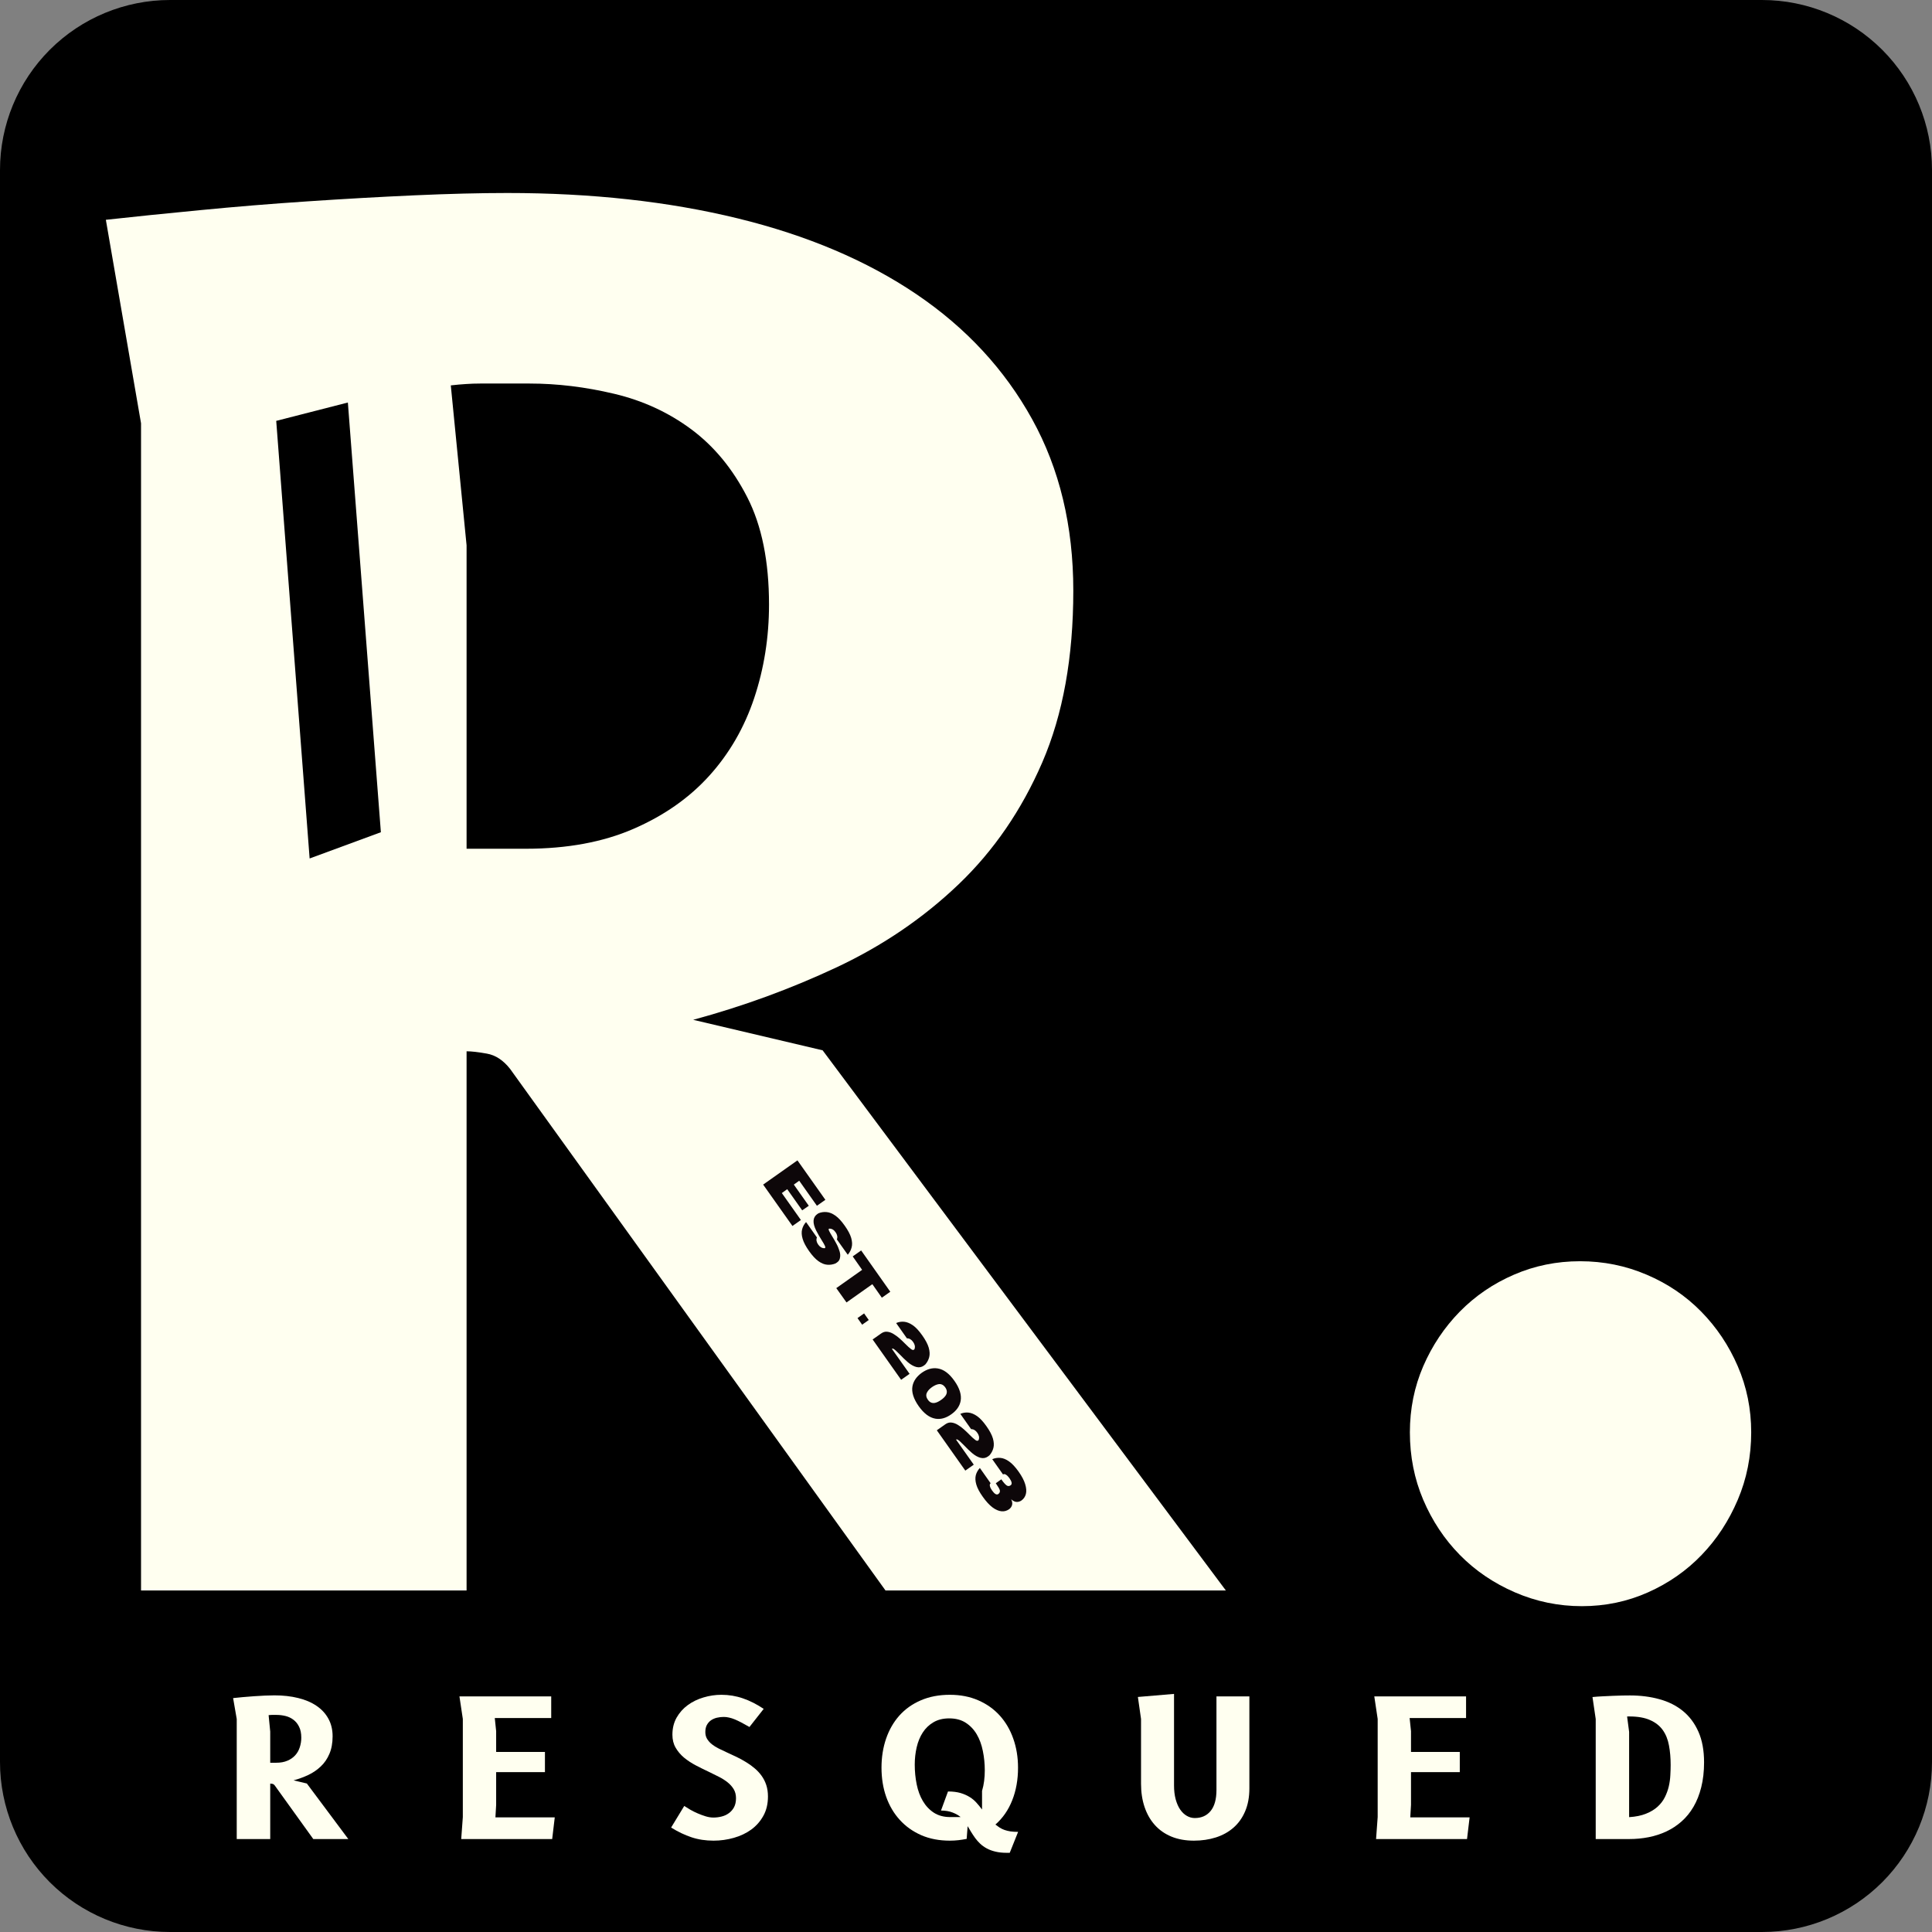
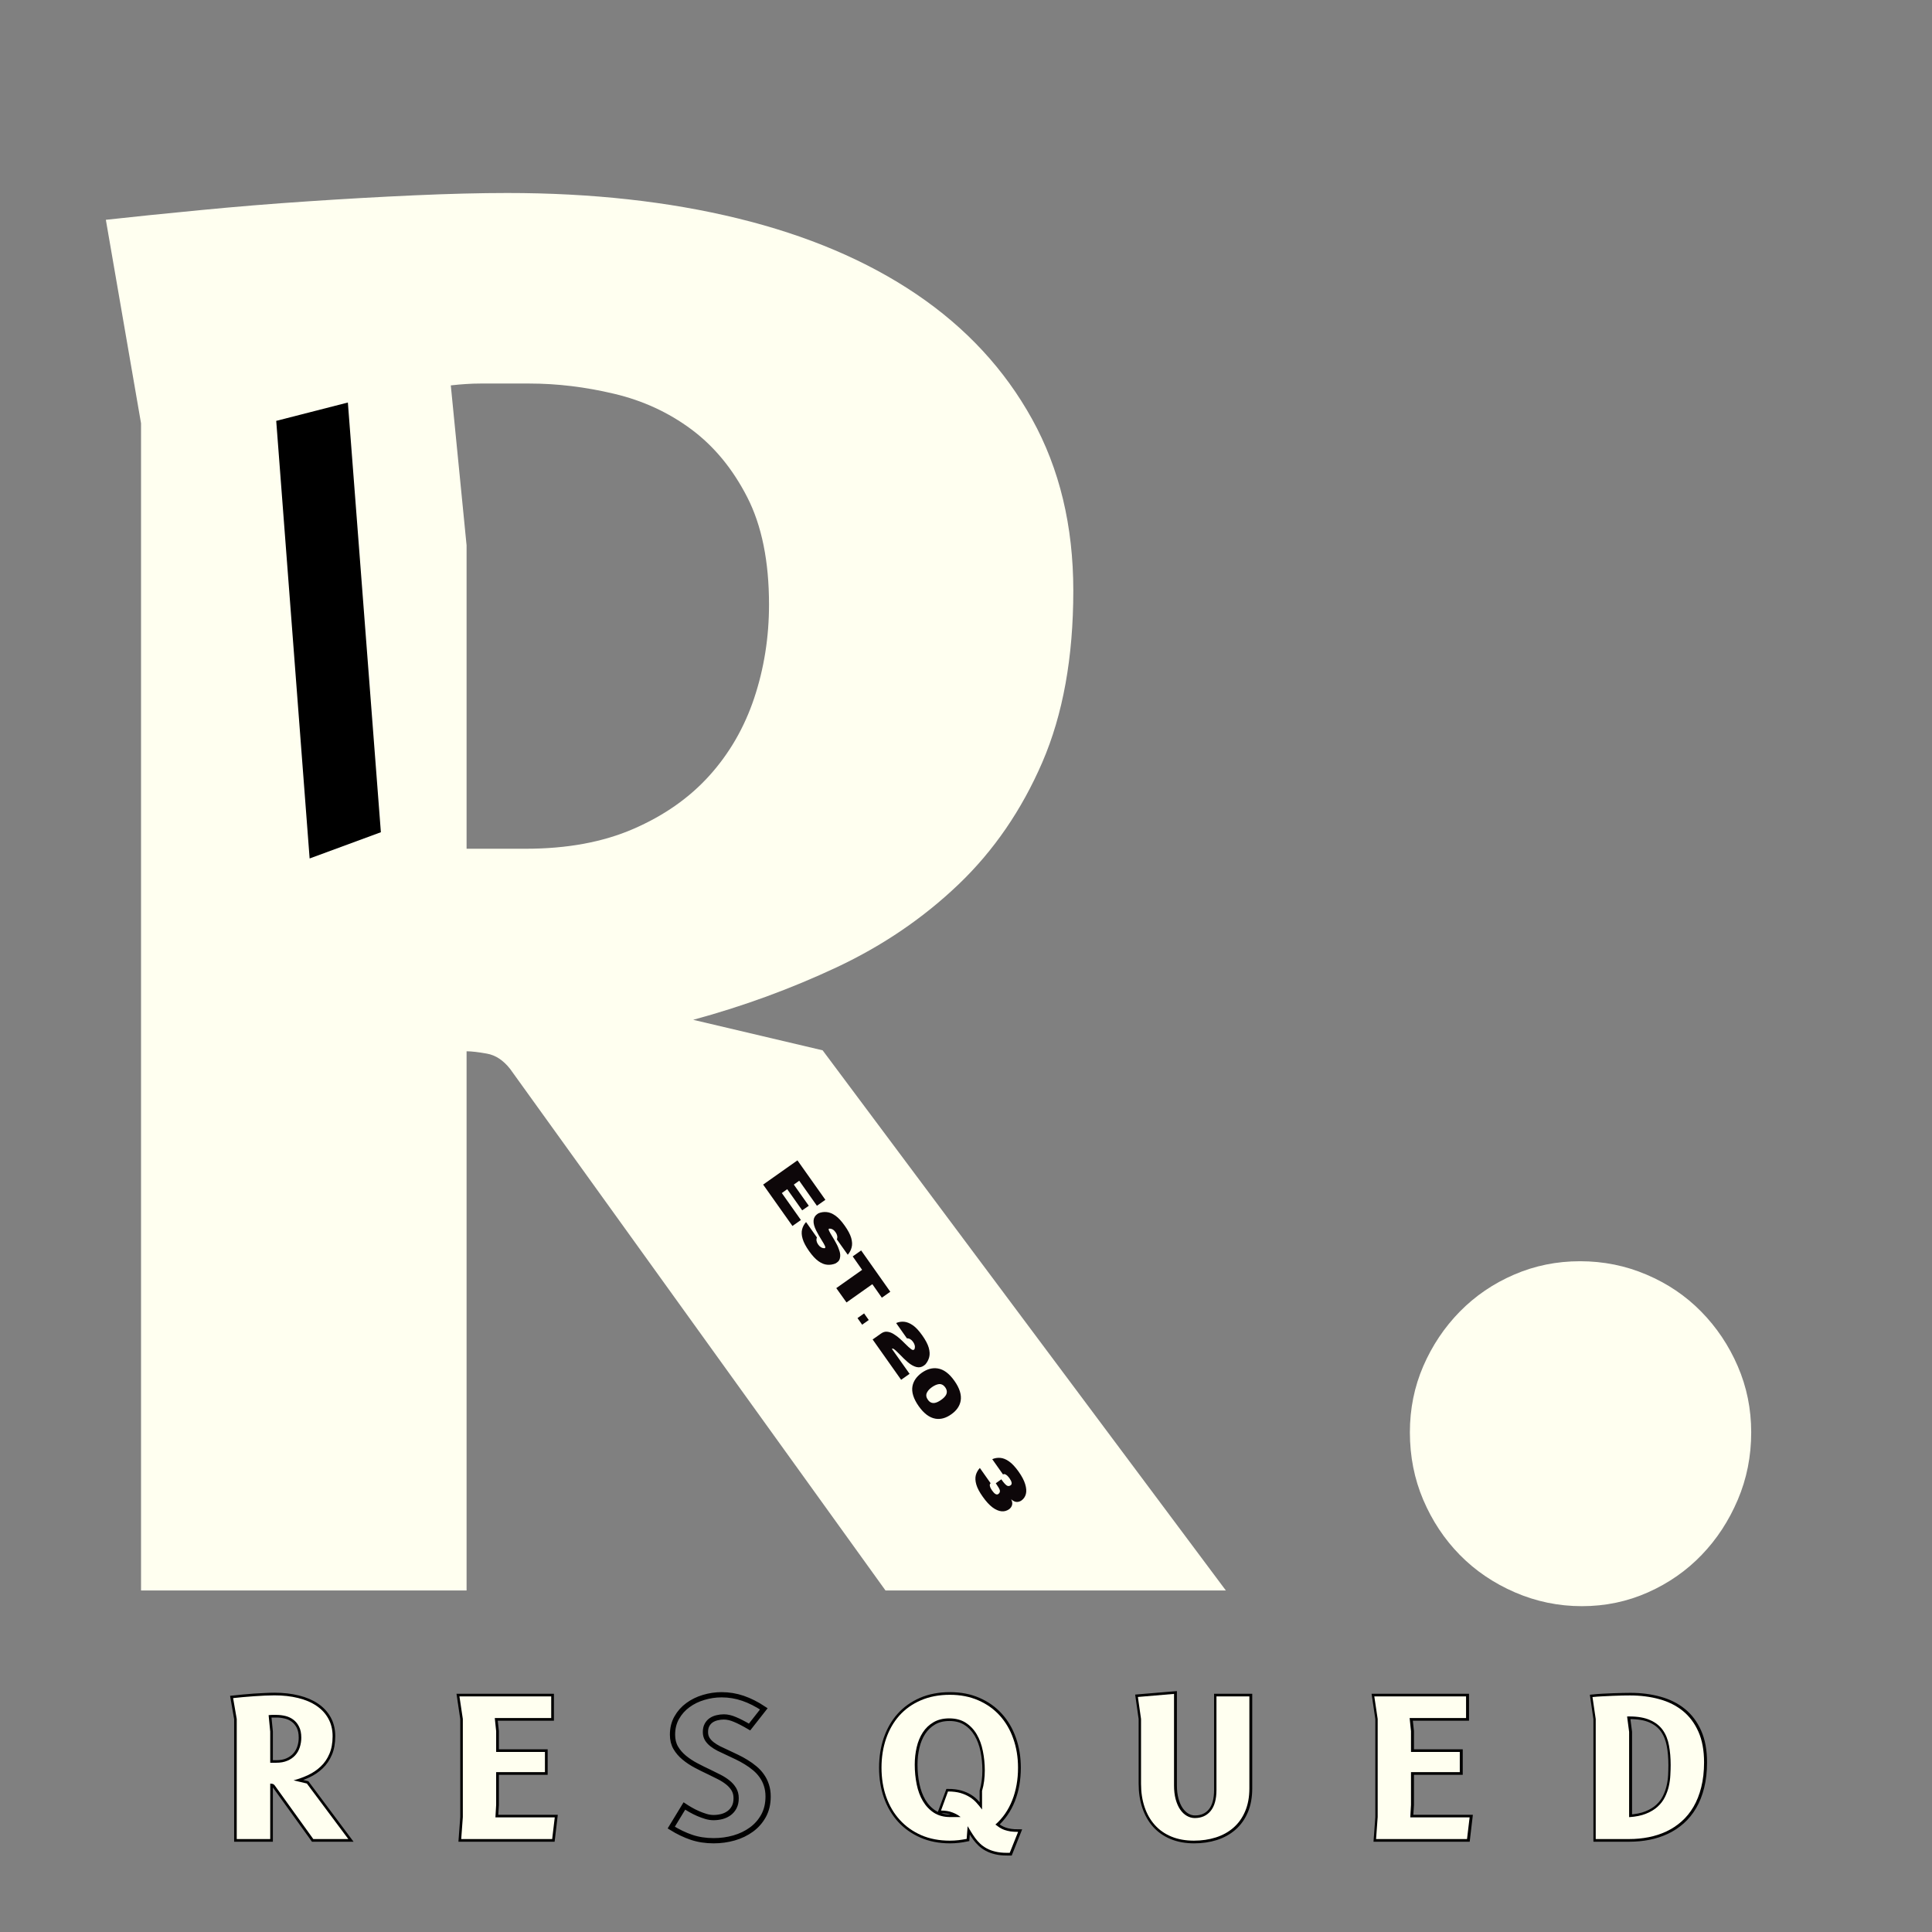
<svg xmlns="http://www.w3.org/2000/svg" version="1.0" preserveAspectRatio="xMidYMid meet" height="500" viewBox="0 0 375 375" zoomAndPan="magnify" width="500">
  <rect x="0" y="0" width="375" height="375" fill="#808080" stroke="none" />
  <defs>
    <g />
    <clipPath id="e94a5273c3">
      <path clip-rule="nonzero" d="M 33 0 L 342 0 C 350.754 0 359.145 3.477 365.336 9.664 C 371.523 15.855 375 24.246 375 33 L 375 342 C 375 350.754 371.523 359.145 365.336 365.336 C 359.145 371.523 350.754 375 342 375 L 33 375 C 24.246 375 15.855 371.523 9.664 365.336 C 3.477 359.145 0 350.754 0 342 L 0 33 C 0 24.246 3.477 15.855 9.664 9.664 C 15.855 3.477 24.246 0 33 0 Z M 33 0" />
    </clipPath>
  </defs>
  <g clip-path="url(#e94a5273c3)">
-     <rect fill-opacity="1" height="450" y="-37.5" fill="#000000" width="450" x="-37.5" />
-   </g>
+     </g>
  <g fill-opacity="1" fill="#fffff0">
    <g transform="translate(5.469, 308.71)">
      <g>
        <path d="M 93.531 -101.25 C 92.207 -102.926 90.707 -103.91 89.031 -104.203 C 87.363 -104.504 86.051 -104.656 85.094 -104.656 L 85.094 0 L 21.906 0 L 21.906 -226.547 L 15.078 -266.047 C 20.461 -266.641 26.566 -267.266 33.391 -267.922 C 40.211 -268.586 47.156 -269.156 54.219 -269.625 C 61.281 -270.102 68.191 -270.492 74.953 -270.797 C 81.711 -271.098 87.723 -271.25 92.984 -271.25 C 109.379 -271.25 124.305 -269.602 137.766 -266.312 C 151.234 -263.02 162.785 -258.113 172.422 -251.594 C 182.055 -245.07 189.535 -236.992 194.859 -227.359 C 200.191 -217.723 202.859 -206.625 202.859 -194.062 C 202.859 -181.133 200.852 -170.031 196.844 -160.75 C 192.832 -151.477 187.414 -143.582 180.594 -137.062 C 173.77 -130.539 165.898 -125.18 156.984 -120.984 C 148.066 -116.797 138.766 -113.391 129.078 -110.766 L 154.203 -104.844 L 232.469 0 L 166.406 0 Z M 85.094 -202.859 L 85.094 -143.969 L 96.578 -143.969 C 104.598 -143.969 111.566 -145.254 117.484 -147.828 C 123.41 -150.398 128.316 -153.836 132.203 -158.141 C 136.098 -162.453 139.004 -167.477 140.922 -173.219 C 142.836 -178.969 143.797 -185.016 143.797 -191.359 C 143.797 -199.742 142.391 -206.688 139.578 -212.188 C 136.766 -217.688 133.145 -222.082 128.719 -225.375 C 124.289 -228.664 119.289 -230.969 113.719 -232.281 C 108.156 -233.602 102.68 -234.266 97.297 -234.266 L 87.781 -234.266 C 86.82 -234.266 85.895 -234.234 85 -234.172 C 84.102 -234.117 83.113 -234.031 82.031 -233.906 Z M 85.094 -202.859" />
      </g>
    </g>
  </g>
  <g fill-opacity="1" fill="#fffff0">
    <g transform="translate(261.813, 308.71)">
      <g>
        <path d="M 11.844 -30.703 C 11.844 -35.242 12.707 -39.52 14.438 -43.531 C 16.176 -47.539 18.539 -51.07 21.531 -54.125 C 24.531 -57.176 28.035 -59.566 32.047 -61.297 C 36.055 -63.035 40.332 -63.906 44.875 -63.906 C 49.426 -63.906 53.734 -63.035 57.797 -61.297 C 61.867 -59.566 65.398 -57.176 68.391 -54.125 C 71.391 -51.07 73.754 -47.539 75.484 -43.531 C 77.223 -39.52 78.094 -35.242 78.094 -30.703 C 78.094 -26.035 77.223 -21.664 75.484 -17.594 C 73.754 -13.52 71.422 -9.957 68.484 -6.906 C 65.555 -3.852 62.086 -1.43 58.078 0.359 C 54.066 2.148 49.785 3.047 45.234 3.047 C 40.691 3.047 36.352 2.148 32.219 0.359 C 28.094 -1.43 24.531 -3.852 21.531 -6.906 C 18.539 -9.957 16.176 -13.52 14.438 -17.594 C 12.707 -21.664 11.844 -26.035 11.844 -30.703 Z M 11.844 -30.703" />
      </g>
    </g>
  </g>
  <g fill-opacity="1" fill="#000000">
    <g transform="translate(70.474, 94.629)">
      <g>
        <path d="M -10.375 72 L -16.859 -12.938 L -2.953 -16.5 L 3.453 66.906 Z M -10.375 72" />
      </g>
    </g>
  </g>
  <g fill-opacity="1" fill="#0d0709">
    <g transform="translate(147.611, 229.195)">
      <g>
        <path d="M 6.203 8.766 L 0.516 0.734 L 7.172 -3.969 L 12.594 3.688 L 10.953 4.844 L 7.516 -0.016 L 6.469 0.734 L 9.375 4.844 L 8.094 5.734 L 5.188 1.625 L 4.141 2.375 L 7.844 7.609 Z M 6.203 8.766" />
      </g>
    </g>
  </g>
  <g fill-opacity="1" fill="#0d0709">
    <g transform="translate(154.065, 238.326)">
      <g>
        <path d="M 2.969 4.5 C 2.332 3.594 1.914 2.797 1.719 2.109 C 1.52 1.422 1.488 0.812 1.625 0.281 C 1.758 -0.238 2.016 -0.707 2.391 -1.125 L 4.5 1.859 C 4.32 2.297 4.406 2.758 4.75 3.25 C 5.082 3.719 5.488 3.953 5.969 3.953 C 6.02 3.941 6.051 3.93 6.062 3.922 C 6.156 3.859 6.145 3.703 6.031 3.453 C 5.914 3.203 5.711 2.848 5.422 2.391 C 5.055 1.816 4.703 1.195 4.359 0.531 C 3.609 -0.969 3.676 -2.035 4.562 -2.672 C 4.645 -2.723 4.723 -2.773 4.797 -2.828 C 5.305 -3.035 5.832 -3.113 6.375 -3.062 C 6.926 -3.02 7.492 -2.789 8.078 -2.375 C 8.66 -1.969 9.27 -1.312 9.906 -0.406 C 10.539 0.488 10.957 1.281 11.156 1.969 C 11.352 2.664 11.379 3.273 11.234 3.797 C 11.098 4.328 10.848 4.801 10.484 5.219 L 8.375 2.25 C 8.539 1.789 8.457 1.328 8.125 0.859 C 7.781 0.367 7.375 0.133 6.906 0.156 C 6.863 0.156 6.836 0.16 6.828 0.172 C 6.742 0.223 6.758 0.367 6.875 0.609 C 6.988 0.848 7.176 1.18 7.438 1.609 C 7.707 2.035 7.977 2.504 8.25 3.016 C 8.531 3.523 8.742 4.031 8.891 4.531 C 9.047 5.031 9.066 5.492 8.953 5.922 C 8.891 6.242 8.695 6.516 8.375 6.734 C 8.281 6.797 8.18 6.859 8.078 6.922 C 7.555 7.129 7.023 7.207 6.484 7.156 C 5.941 7.113 5.379 6.883 4.797 6.469 C 4.211 6.051 3.602 5.395 2.969 4.5 Z M 2.969 4.5" />
      </g>
    </g>
  </g>
  <g fill-opacity="1" fill="#0d0709">
    <g transform="translate(160.29, 247.133)">
      <g>
        <path d="M 4.016 5.672 L 2.031 2.891 L 7.047 -0.656 L 5.219 -3.266 L 6.859 -4.422 L 12.516 3.594 L 10.875 4.75 L 9.031 2.125 Z M 4.016 5.672" />
      </g>
    </g>
  </g>
  <g fill-opacity="1" fill="#0d0709">
    <g transform="translate(166.344, 255.699)">
      <g>
        <path d="M 1 1.422 L 0.094 0.141 L 1.375 -0.766 L 2.281 0.516 Z M 1 1.422" />
      </g>
    </g>
  </g>
  <g fill-opacity="1" fill="#0d0709">
    <g transform="translate(167.445, 257.258)">
      <g />
    </g>
  </g>
  <g fill-opacity="1" fill="#0d0709">
    <g transform="translate(169.111, 259.615)">
      <g>
        <path d="M 5.797 8.203 L 0.266 0.375 L 1.906 -0.781 C 2.301 -1.062 2.703 -1.176 3.109 -1.125 C 3.516 -1.082 3.922 -0.938 4.328 -0.688 C 4.742 -0.438 5.145 -0.141 5.531 0.203 C 5.914 0.547 6.273 0.891 6.609 1.234 C 7.047 1.68 7.422 2.02 7.734 2.25 C 7.961 2.426 8.148 2.461 8.297 2.359 C 8.328 2.336 8.359 2.301 8.391 2.25 C 8.555 1.801 8.469 1.336 8.125 0.859 C 7.789 0.379 7.391 0.145 6.922 0.156 L 4.828 -2.812 C 5.328 -3.031 5.848 -3.113 6.391 -3.062 C 6.93 -3.008 7.492 -2.781 8.078 -2.375 C 8.66 -1.969 9.27 -1.312 9.906 -0.406 C 10.539 0.488 10.957 1.281 11.156 1.969 C 11.352 2.664 11.383 3.273 11.25 3.797 C 11.113 4.328 10.863 4.801 10.5 5.219 C 10.395 5.312 10.297 5.391 10.203 5.453 C 9.766 5.766 9.281 5.852 8.75 5.719 C 8.219 5.582 7.672 5.273 7.109 4.797 C 6.555 4.316 6.039 3.82 5.562 3.312 C 5.32 3.07 5.098 2.852 4.891 2.656 C 4.691 2.457 4.516 2.312 4.359 2.219 C 4.211 2.133 4.094 2.125 4 2.188 L 7.438 7.047 Z M 5.797 8.203" />
      </g>
    </g>
  </g>
  <g fill-opacity="1" fill="#0d0709">
    <g transform="translate(175.339, 268.426)">
      <g>
        <path d="M 2.984 4.516 C 1.973 3.078 1.566 1.789 1.766 0.656 C 1.953 -0.363 2.562 -1.242 3.594 -1.984 C 4.625 -2.703 5.648 -2.977 6.672 -2.812 C 7.828 -2.633 8.91 -1.828 9.922 -0.391 C 10.922 1.023 11.32 2.312 11.125 3.469 C 10.938 4.5 10.328 5.375 9.297 6.094 C 8.266 6.832 7.238 7.113 6.219 6.938 C 5.062 6.738 3.984 5.93 2.984 4.516 Z M 4.766 3.266 C 5.117 3.773 5.57 3.977 6.125 3.875 C 6.488 3.801 6.891 3.609 7.328 3.297 C 7.766 2.992 8.078 2.68 8.266 2.359 C 8.535 1.879 8.492 1.383 8.141 0.875 C 7.766 0.352 7.312 0.145 6.781 0.25 C 6.406 0.32 6 0.508 5.562 0.812 C 5.125 1.125 4.816 1.441 4.641 1.766 C 4.348 2.242 4.391 2.742 4.766 3.266 Z M 4.766 3.266" />
      </g>
    </g>
  </g>
  <g fill-opacity="1" fill="#0d0709">
    <g transform="translate(181.57, 277.242)">
      <g>
-         <path d="M 5.797 8.203 L 0.266 0.375 L 1.906 -0.781 C 2.301 -1.062 2.703 -1.176 3.109 -1.125 C 3.516 -1.082 3.922 -0.938 4.328 -0.688 C 4.742 -0.438 5.145 -0.141 5.531 0.203 C 5.914 0.547 6.273 0.891 6.609 1.234 C 7.047 1.68 7.422 2.02 7.734 2.25 C 7.961 2.426 8.148 2.461 8.297 2.359 C 8.328 2.336 8.359 2.301 8.391 2.25 C 8.555 1.801 8.469 1.336 8.125 0.859 C 7.789 0.379 7.391 0.145 6.922 0.156 L 4.828 -2.812 C 5.328 -3.031 5.848 -3.113 6.391 -3.062 C 6.93 -3.008 7.492 -2.781 8.078 -2.375 C 8.66 -1.969 9.27 -1.312 9.906 -0.406 C 10.539 0.488 10.957 1.281 11.156 1.969 C 11.352 2.664 11.383 3.273 11.25 3.797 C 11.113 4.328 10.863 4.801 10.5 5.219 C 10.395 5.312 10.297 5.391 10.203 5.453 C 9.766 5.766 9.281 5.852 8.75 5.719 C 8.219 5.582 7.672 5.273 7.109 4.797 C 6.555 4.316 6.039 3.82 5.562 3.312 C 5.32 3.07 5.098 2.852 4.891 2.656 C 4.691 2.457 4.516 2.312 4.359 2.219 C 4.211 2.133 4.094 2.125 4 2.188 L 7.438 7.047 Z M 5.797 8.203" />
-       </g>
+         </g>
    </g>
  </g>
  <g fill-opacity="1" fill="#0d0709">
    <g transform="translate(187.798, 286.054)">
      <g>
        <path d="M 2.969 4.484 C 2.32 3.578 1.898 2.781 1.703 2.094 C 1.504 1.406 1.473 0.797 1.609 0.266 C 1.754 -0.254 2.016 -0.719 2.391 -1.125 L 4.484 1.844 C 4.328 1.957 4.281 2.145 4.344 2.406 C 4.406 2.664 4.539 2.941 4.75 3.234 C 5.238 3.93 5.645 4.164 5.969 3.938 C 6.238 3.75 6.336 3.5 6.266 3.188 C 6.18 2.914 5.945 2.508 5.562 1.969 L 5.484 1.844 L 6.562 1.078 L 6.641 1.203 C 7.023 1.742 7.344 2.098 7.594 2.266 C 7.844 2.441 8.102 2.43 8.375 2.234 C 8.695 2.004 8.613 1.539 8.125 0.844 C 7.914 0.551 7.695 0.332 7.469 0.188 C 7.238 0.039 7.047 0.023 6.891 0.141 L 4.797 -2.828 C 5.305 -3.047 5.832 -3.129 6.375 -3.078 C 6.914 -3.035 7.477 -2.805 8.062 -2.391 C 8.645 -1.984 9.258 -1.328 9.906 -0.422 C 10.539 0.473 10.969 1.285 11.188 2.016 C 11.414 2.754 11.461 3.391 11.328 3.922 C 11.191 4.453 10.906 4.875 10.469 5.188 C 10.164 5.395 9.844 5.488 9.5 5.469 C 9.164 5.445 8.82 5.273 8.469 4.953 C 8.676 5.379 8.734 5.754 8.641 6.078 C 8.547 6.41 8.352 6.68 8.062 6.891 C 7.602 7.211 7.102 7.344 6.562 7.281 C 6.02 7.227 5.441 6.973 4.828 6.516 C 4.223 6.055 3.602 5.379 2.969 4.484 Z M 2.969 4.484" />
      </g>
    </g>
  </g>
  <g fill-opacity="1" fill="#0d0709">
    <g transform="translate(193.996, 294.825)">
      <g />
    </g>
  </g>
  <path stroke-miterlimit="4" stroke-opacity="1" stroke-width="1.335" stroke="#000000" d="M 12.655 36.316 C 12.476 36.085 12.27 35.951 12.039 35.91 C 11.819 35.874 11.644 35.854 11.521 35.854 L 11.521 49.999 L 2.977 49.999 L 2.977 19.372 L 2.053 14.043 C 2.782 13.961 3.604 13.879 4.528 13.791 C 5.452 13.699 6.392 13.617 7.336 13.555 C 8.291 13.494 9.231 13.442 10.145 13.401 C 11.064 13.355 11.875 13.329 12.589 13.329 C 14.796 13.329 16.814 13.555 18.627 14.007 C 20.455 14.449 22.015 15.111 23.32 15.994 C 24.624 16.872 25.635 17.961 26.354 19.265 C 27.073 20.569 27.432 22.068 27.432 23.767 C 27.432 25.513 27.16 27.012 26.616 28.27 C 26.077 29.528 25.348 30.596 24.423 31.479 C 23.504 32.357 22.447 33.081 21.235 33.651 C 20.028 34.211 18.77 34.668 17.466 35.022 L 20.855 35.828 L 31.437 49.999 L 22.503 49.999 Z M 11.521 22.581 L 11.521 30.545 L 13.071 30.545 C 14.155 30.545 15.094 30.37 15.89 30.026 C 16.696 29.667 17.364 29.205 17.882 28.625 C 18.411 28.039 18.801 27.362 19.058 26.586 C 19.315 25.806 19.448 24.989 19.448 24.137 C 19.448 22.997 19.258 22.058 18.878 21.313 C 18.498 20.574 18.011 19.978 17.41 19.537 C 16.814 19.09 16.142 18.777 15.382 18.602 C 14.632 18.423 13.893 18.33 13.169 18.33 L 11.875 18.33 C 11.747 18.33 11.623 18.335 11.495 18.34 C 11.377 18.351 11.249 18.361 11.105 18.376 Z M 84.11 44.469 L 83.458 49.999 L 60.236 49.999 L 60.651 44.397 L 60.651 19.347 L 59.799 13.601 L 83.207 13.601 L 83.207 19.136 L 68.8 19.136 L 69.169 22.489 L 69.169 27.772 L 81.61 27.772 L 81.61 32.937 L 69.169 32.937 L 69.169 41.27 L 68.969 44.469 Z M 133.775 21.411 C 133.03 20.974 132.358 20.6 131.747 20.286 C 131.141 19.968 130.576 19.706 130.052 19.491 C 129.539 19.27 129.051 19.105 128.584 19.003 C 128.127 18.895 127.675 18.838 127.223 18.838 C 126.623 18.838 126.037 18.91 125.467 19.054 C 124.908 19.188 124.405 19.403 123.963 19.706 C 123.532 20.004 123.178 20.404 122.911 20.902 C 122.649 21.39 122.52 21.991 122.52 22.7 C 122.52 23.367 122.669 23.952 122.967 24.455 C 123.275 24.954 123.686 25.405 124.199 25.806 C 124.713 26.211 125.298 26.576 125.955 26.91 C 126.618 27.238 127.311 27.567 128.03 27.89 C 128.836 28.265 129.652 28.65 130.484 29.051 C 131.321 29.446 132.127 29.888 132.897 30.365 C 133.682 30.843 134.412 31.361 135.089 31.931 C 135.767 32.491 136.363 33.127 136.866 33.841 C 137.379 34.55 137.78 35.345 138.062 36.218 C 138.355 37.091 138.504 38.056 138.504 39.124 C 138.504 41.003 138.113 42.646 137.343 44.053 C 136.568 45.46 135.536 46.631 134.247 47.57 C 132.964 48.51 131.48 49.224 129.806 49.706 C 128.132 50.179 126.407 50.415 124.631 50.415 C 122.592 50.415 120.708 50.127 118.988 49.552 C 117.268 48.972 115.538 48.145 113.797 47.062 L 117.15 41.553 C 117.586 41.846 118.105 42.164 118.706 42.513 C 119.306 42.857 119.943 43.18 120.61 43.473 C 121.283 43.766 121.961 44.012 122.638 44.218 C 123.316 44.418 123.963 44.515 124.579 44.515 C 125.293 44.515 125.996 44.428 126.689 44.254 C 127.383 44.074 127.999 43.781 128.538 43.391 C 129.082 42.996 129.524 42.482 129.852 41.861 C 130.186 41.235 130.35 40.47 130.35 39.561 C 130.35 38.693 130.155 37.933 129.76 37.276 C 129.364 36.619 128.846 36.039 128.204 35.535 C 127.567 35.022 126.838 34.56 126.027 34.149 C 125.221 33.728 124.405 33.328 123.583 32.937 C 122.418 32.393 121.273 31.823 120.148 31.233 C 119.029 30.642 118.018 29.975 117.119 29.23 C 116.215 28.486 115.491 27.644 114.937 26.694 C 114.393 25.749 114.121 24.64 114.121 23.377 C 114.121 21.745 114.48 20.292 115.199 19.028 C 115.918 17.755 116.862 16.692 118.043 15.83 C 119.224 14.962 120.564 14.305 122.058 13.863 C 123.558 13.411 125.088 13.186 126.643 13.186 C 128.533 13.186 130.345 13.488 132.091 14.089 C 133.847 14.69 135.618 15.583 137.41 16.78 Z M 189.19 49.953 C 188.512 50.096 187.814 50.204 187.105 50.286 C 186.392 50.374 185.658 50.415 184.887 50.415 C 182.187 50.415 179.763 49.942 177.617 49.003 C 175.466 48.063 173.638 46.764 172.128 45.106 C 170.629 43.447 169.474 41.486 168.668 39.217 C 167.872 36.942 167.472 34.473 167.472 31.803 C 167.472 29.133 167.862 26.663 168.632 24.394 C 169.418 22.119 170.547 20.153 172.021 18.494 C 173.499 16.836 175.322 15.537 177.484 14.598 C 179.655 13.658 182.125 13.186 184.887 13.186 C 187.593 13.186 190.017 13.658 192.163 14.598 C 194.319 15.537 196.147 16.836 197.636 18.494 C 199.14 20.153 200.29 22.119 201.086 24.394 C 201.892 26.663 202.293 29.133 202.293 31.803 C 202.293 34.842 201.805 37.605 200.824 40.095 C 199.844 42.575 198.406 44.649 196.512 46.318 C 196.866 46.59 197.23 46.846 197.6 47.088 C 197.98 47.314 198.396 47.514 198.848 47.678 C 199.294 47.837 199.808 47.961 200.373 48.043 C 200.942 48.13 201.589 48.176 202.318 48.176 L 200.188 53.521 L 199.402 53.521 C 198.319 53.521 197.364 53.418 196.522 53.213 C 195.695 53.013 194.961 52.741 194.319 52.391 C 193.683 52.047 193.118 51.642 192.64 51.185 C 192.163 50.733 191.742 50.256 191.372 49.752 C 190.997 49.239 190.658 48.726 190.35 48.212 C 190.042 47.688 189.734 47.196 189.426 46.728 Z M 193.123 37.728 C 193.359 36.896 193.534 36.049 193.647 35.176 C 193.765 34.303 193.821 33.41 193.821 32.501 C 193.821 30.786 193.662 29.133 193.339 27.536 C 193.015 25.934 192.486 24.517 191.762 23.285 C 191.033 22.053 190.094 21.062 188.944 20.322 C 187.799 19.578 186.397 19.208 184.749 19.208 C 183.198 19.208 181.863 19.537 180.744 20.189 C 179.63 20.846 178.716 21.719 178.007 22.807 C 177.294 23.901 176.775 25.159 176.441 26.586 C 176.108 28.008 175.943 29.477 175.943 30.997 C 175.943 32.747 176.108 34.432 176.441 36.044 C 176.775 37.646 177.304 39.068 178.028 40.31 C 178.757 41.543 179.691 42.534 180.836 43.283 C 181.992 44.022 183.383 44.397 185.021 44.397 L 187.66 44.397 C 187.111 43.93 186.412 43.535 185.575 43.211 C 184.749 42.888 183.768 42.724 182.639 42.724 L 184.441 37.866 C 185.663 37.866 186.72 38 187.603 38.257 C 188.497 38.518 189.277 38.857 189.95 39.278 C 190.622 39.694 191.203 40.182 191.69 40.737 C 192.188 41.281 192.666 41.851 193.123 42.451 Z M 261.317 13.601 L 261.317 37.04 C 261.317 39.289 260.958 41.25 260.239 42.929 C 259.525 44.603 258.529 45.994 257.256 47.108 C 255.983 48.217 254.489 49.044 252.764 49.598 C 251.044 50.143 249.18 50.415 247.172 50.415 C 245.011 50.415 243.09 50.066 241.417 49.372 C 239.743 48.679 238.331 47.688 237.186 46.41 C 236.046 45.132 235.178 43.596 234.578 41.815 C 233.977 40.018 233.679 38.041 233.679 35.879 L 233.679 19.347 L 232.883 13.745 L 242.105 12.975 L 242.105 36.316 C 242.105 37.625 242.243 38.801 242.531 39.833 C 242.813 40.87 243.198 41.743 243.676 42.451 C 244.169 43.165 244.728 43.704 245.36 44.074 C 246.002 44.449 246.674 44.633 247.388 44.633 C 249.082 44.633 250.433 44.038 251.429 42.842 C 252.42 41.645 252.918 39.853 252.918 37.476 L 252.918 13.601 Z M 317.508 44.469 L 316.856 49.999 L 293.633 49.999 L 294.049 44.397 L 294.049 19.347 L 293.197 13.601 L 316.609 13.601 L 316.609 19.136 L 302.202 19.136 L 302.567 22.489 L 302.567 27.772 L 315.007 27.772 L 315.007 32.937 L 302.567 32.937 L 302.567 41.27 L 302.367 44.469 Z M 348.858 13.771 C 349.649 13.689 350.486 13.627 351.369 13.581 C 352.262 13.53 353.14 13.494 353.998 13.463 C 354.865 13.427 355.687 13.406 356.452 13.391 C 357.227 13.376 357.879 13.365 358.418 13.365 C 361.134 13.365 363.645 13.684 365.94 14.325 C 368.251 14.957 370.243 15.958 371.927 17.324 C 373.606 18.69 374.925 20.456 375.88 22.617 C 376.84 24.774 377.318 27.372 377.318 30.416 C 377.318 32.763 377.077 34.878 376.604 36.768 C 376.137 38.647 375.48 40.31 374.627 41.763 C 373.78 43.211 372.764 44.454 371.583 45.496 C 370.407 46.538 369.108 47.396 367.696 48.058 C 366.279 48.72 364.775 49.208 363.168 49.527 C 361.566 49.84 359.912 49.999 358.218 49.999 L 349.674 49.999 L 349.674 19.372 Z M 358.192 22.653 L 358.192 44.418 C 359.892 44.31 361.335 44.017 362.515 43.545 C 363.712 43.062 364.698 42.462 365.478 41.743 C 366.269 41.024 366.885 40.213 367.326 39.314 C 367.778 38.411 368.112 37.486 368.322 36.542 C 368.543 35.587 368.677 34.642 368.728 33.708 C 368.774 32.778 368.795 31.916 368.795 31.125 C 368.795 29.307 368.656 27.644 368.369 26.124 C 368.086 24.599 367.557 23.29 366.782 22.191 C 366.007 21.092 364.934 20.24 363.558 19.634 C 362.187 19.023 360.405 18.72 358.218 18.72 L 357.956 18.72 C 357.869 18.72 357.776 18.731 357.684 18.746 Z M 358.192 22.653" stroke-linejoin="miter" fill="none" transform="matrix(0.761, 0, 0, 0.761, 43.688, 318.918)" stroke-linecap="butt" />
  <g fill-opacity="1" fill="#fffff0">
    <g transform="translate(43.7, 356.958)">
      <g>
        <path d="M 9.625 -10.406 C 9.488 -10.582 9.332 -10.688 9.156 -10.719 C 8.977 -10.75 8.844 -10.766 8.75 -10.766 L 8.75 0 L 2.25 0 L 2.25 -23.297 L 1.547 -27.359 C 2.098 -27.422 2.723 -27.484 3.422 -27.547 C 4.129 -27.617 4.848 -27.676 5.578 -27.719 C 6.305 -27.77 7.016 -27.812 7.703 -27.844 C 8.398 -27.875 9.02 -27.891 9.562 -27.891 C 11.25 -27.891 12.785 -27.719 14.172 -27.375 C 15.555 -27.039 16.742 -26.535 17.734 -25.859 C 18.723 -25.191 19.488 -24.363 20.031 -23.375 C 20.582 -22.383 20.859 -21.242 20.859 -19.953 C 20.859 -18.629 20.648 -17.488 20.234 -16.531 C 19.828 -15.57 19.27 -14.758 18.562 -14.094 C 17.863 -13.426 17.055 -12.875 16.141 -12.438 C 15.223 -12.008 14.27 -11.66 13.281 -11.391 L 15.859 -10.781 L 23.906 0 L 17.109 0 Z M 8.75 -20.859 L 8.75 -14.812 L 9.938 -14.812 C 10.758 -14.812 11.473 -14.941 12.078 -15.203 C 12.691 -15.461 13.195 -15.812 13.594 -16.25 C 14 -16.695 14.297 -17.219 14.484 -17.812 C 14.68 -18.406 14.781 -19.023 14.781 -19.672 C 14.781 -20.535 14.633 -21.25 14.344 -21.812 C 14.062 -22.383 13.691 -22.836 13.234 -23.172 C 12.773 -23.516 12.258 -23.754 11.688 -23.891 C 11.125 -24.023 10.562 -24.094 10 -24.094 L 9.031 -24.094 C 8.926 -24.094 8.828 -24.086 8.734 -24.078 C 8.648 -24.078 8.551 -24.066 8.438 -24.047 Z M 8.75 -20.859" />
      </g>
    </g>
  </g>
  <g fill-opacity="1" fill="#fffff0">
    <g transform="translate(87.631, 356.958)">
      <g>
        <path d="M 20.047 -4.203 L 19.547 0 L 1.891 0 L 2.203 -4.266 L 2.203 -23.312 L 1.547 -27.688 L 19.359 -27.688 L 19.359 -23.484 L 8.406 -23.484 L 8.672 -20.938 L 8.672 -16.906 L 18.141 -16.906 L 18.141 -12.984 L 8.672 -12.984 L 8.672 -6.641 L 8.531 -4.203 Z M 20.047 -4.203" />
      </g>
    </g>
  </g>
  <g fill-opacity="1" fill="#fffff0">
    <g transform="translate(129.717, 356.958)">
      <g>
-         <path d="M 15.75 -21.75 C 15.176 -22.082 14.66 -22.367 14.203 -22.609 C 13.742 -22.848 13.316 -23.051 12.922 -23.219 C 12.523 -23.383 12.148 -23.504 11.797 -23.578 C 11.453 -23.66 11.109 -23.703 10.766 -23.703 C 10.305 -23.703 9.859 -23.648 9.422 -23.547 C 8.992 -23.441 8.613 -23.273 8.281 -23.047 C 7.957 -22.816 7.691 -22.516 7.484 -22.141 C 7.285 -21.766 7.188 -21.305 7.188 -20.766 C 7.188 -20.266 7.301 -19.82 7.531 -19.438 C 7.77 -19.051 8.082 -18.703 8.469 -18.391 C 8.852 -18.086 9.297 -17.812 9.797 -17.562 C 10.305 -17.312 10.832 -17.062 11.375 -16.812 C 11.988 -16.531 12.613 -16.238 13.25 -15.938 C 13.883 -15.633 14.492 -15.301 15.078 -14.938 C 15.672 -14.582 16.223 -14.188 16.734 -13.75 C 17.254 -13.32 17.707 -12.836 18.094 -12.297 C 18.488 -11.754 18.797 -11.148 19.016 -10.484 C 19.234 -9.816 19.344 -9.078 19.344 -8.266 C 19.344 -6.836 19.047 -5.586 18.453 -4.516 C 17.867 -3.453 17.086 -2.562 16.109 -1.844 C 15.129 -1.133 14 -0.598 12.719 -0.234 C 11.445 0.129 10.133 0.312 8.781 0.312 C 7.238 0.312 5.812 0.094 4.5 -0.344 C 3.188 -0.781 1.867 -1.41 0.547 -2.234 L 3.094 -6.422 C 3.426 -6.203 3.82 -5.957 4.281 -5.688 C 4.738 -5.426 5.223 -5.188 5.734 -4.969 C 6.242 -4.75 6.754 -4.562 7.266 -4.406 C 7.785 -4.25 8.281 -4.172 8.75 -4.172 C 9.289 -4.172 9.828 -4.238 10.359 -4.375 C 10.891 -4.508 11.359 -4.727 11.766 -5.031 C 12.18 -5.332 12.516 -5.719 12.766 -6.188 C 13.016 -6.664 13.141 -7.25 13.141 -7.938 C 13.141 -8.602 12.988 -9.188 12.688 -9.688 C 12.383 -10.188 11.988 -10.629 11.5 -11.016 C 11.02 -11.398 10.473 -11.75 9.859 -12.062 C 9.242 -12.375 8.625 -12.68 8 -12.984 C 7.113 -13.398 6.238 -13.832 5.375 -14.281 C 4.52 -14.727 3.75 -15.234 3.062 -15.797 C 2.383 -16.367 1.836 -17.016 1.422 -17.734 C 1.004 -18.453 0.797 -19.289 0.797 -20.25 C 0.797 -21.488 1.066 -22.594 1.609 -23.562 C 2.16 -24.531 2.883 -25.344 3.781 -26 C 4.676 -26.656 5.691 -27.148 6.828 -27.484 C 7.973 -27.828 9.133 -28 10.312 -28 C 11.758 -28 13.145 -27.77 14.469 -27.312 C 15.801 -26.863 17.148 -26.18 18.516 -25.266 Z M 15.75 -21.75" />
-       </g>
+         </g>
    </g>
  </g>
  <g fill-opacity="1" fill="#fffff0">
    <g transform="translate(169.958, 356.958)">
      <g>
        <path d="M 17.672 -0.031 C 17.148 0.07 16.617 0.156 16.078 0.219 C 15.535 0.281 14.977 0.312 14.406 0.312 C 12.344 0.312 10.492 -0.039 8.859 -0.75 C 7.223 -1.469 5.832 -2.457 4.688 -3.719 C 3.539 -4.977 2.66 -6.473 2.047 -8.203 C 1.441 -9.93 1.141 -11.812 1.141 -13.844 C 1.141 -15.875 1.438 -17.754 2.031 -19.484 C 2.625 -21.211 3.484 -22.707 4.609 -23.969 C 5.734 -25.227 7.117 -26.211 8.766 -26.922 C 10.422 -27.641 12.301 -28 14.406 -28 C 16.457 -28 18.301 -27.641 19.938 -26.922 C 21.57 -26.211 22.957 -25.227 24.094 -23.969 C 25.238 -22.707 26.113 -21.211 26.719 -19.484 C 27.332 -17.754 27.641 -15.875 27.641 -13.844 C 27.641 -11.531 27.266 -9.426 26.516 -7.531 C 25.773 -5.645 24.688 -4.07 23.25 -2.812 C 23.52 -2.602 23.797 -2.406 24.078 -2.219 C 24.359 -2.039 24.672 -1.891 25.016 -1.766 C 25.359 -1.648 25.742 -1.555 26.172 -1.484 C 26.609 -1.422 27.102 -1.391 27.656 -1.391 L 26.031 2.672 L 25.438 2.672 C 24.613 2.672 23.883 2.594 23.25 2.438 C 22.613 2.289 22.051 2.082 21.562 1.812 C 21.082 1.551 20.66 1.25 20.297 0.906 C 19.93 0.562 19.609 0.195 19.328 -0.188 C 19.047 -0.582 18.785 -0.973 18.547 -1.359 C 18.316 -1.754 18.086 -2.133 17.859 -2.5 Z M 20.656 -9.344 C 20.844 -9.969 20.977 -10.613 21.062 -11.281 C 21.145 -11.945 21.188 -12.625 21.188 -13.312 C 21.188 -14.613 21.062 -15.875 20.812 -17.094 C 20.57 -18.312 20.176 -19.391 19.625 -20.328 C 19.07 -21.266 18.359 -22.016 17.484 -22.578 C 16.609 -23.141 15.539 -23.422 14.281 -23.422 C 13.102 -23.422 12.086 -23.172 11.234 -22.672 C 10.391 -22.18 9.695 -21.52 9.156 -20.688 C 8.613 -19.852 8.219 -18.895 7.969 -17.812 C 7.719 -16.727 7.594 -15.609 7.594 -14.453 C 7.594 -13.129 7.719 -11.852 7.969 -10.625 C 8.219 -9.395 8.617 -8.312 9.172 -7.375 C 9.723 -6.438 10.438 -5.68 11.312 -5.109 C 12.188 -4.547 13.242 -4.266 14.484 -4.266 L 16.5 -4.266 C 16.082 -4.617 15.555 -4.914 14.922 -5.156 C 14.285 -5.406 13.539 -5.531 12.688 -5.531 L 14.047 -9.234 C 14.984 -9.234 15.789 -9.133 16.469 -8.938 C 17.145 -8.738 17.738 -8.477 18.25 -8.156 C 18.758 -7.844 19.203 -7.473 19.578 -7.047 C 19.953 -6.629 20.312 -6.191 20.656 -5.734 Z M 20.656 -9.344" />
      </g>
    </g>
  </g>
  <g fill-opacity="1" fill="#fffff0">
    <g transform="translate(219.426, 356.958)">
      <g>
        <path d="M 23.078 -27.688 L 23.078 -9.859 C 23.078 -8.148 22.801 -6.656 22.25 -5.375 C 21.707 -4.102 20.953 -3.047 19.984 -2.203 C 19.016 -1.359 17.875 -0.727 16.562 -0.312 C 15.258 0.102 13.844 0.312 12.312 0.312 C 10.664 0.312 9.203 0.047 7.922 -0.484 C 6.648 -1.016 5.582 -1.766 4.719 -2.734 C 3.852 -3.703 3.191 -4.863 2.734 -6.219 C 2.273 -7.582 2.047 -9.094 2.047 -10.75 L 2.047 -23.312 L 1.438 -27.578 L 8.453 -28.172 L 8.453 -10.406 C 8.453 -9.414 8.555 -8.523 8.766 -7.734 C 8.984 -6.941 9.273 -6.273 9.641 -5.734 C 10.016 -5.191 10.445 -4.781 10.938 -4.5 C 11.426 -4.219 11.941 -4.078 12.484 -4.078 C 13.773 -4.078 14.797 -4.531 15.547 -5.438 C 16.305 -6.352 16.688 -7.719 16.688 -9.531 L 16.688 -27.688 Z M 23.078 -27.688" />
      </g>
    </g>
  </g>
  <g fill-opacity="1" fill="#fffff0">
    <g transform="translate(265.203, 356.958)">
      <g>
        <path d="M 20.047 -4.203 L 19.547 0 L 1.891 0 L 2.203 -4.266 L 2.203 -23.312 L 1.547 -27.688 L 19.359 -27.688 L 19.359 -23.484 L 8.406 -23.484 L 8.672 -20.938 L 8.672 -16.906 L 18.141 -16.906 L 18.141 -12.984 L 8.672 -12.984 L 8.672 -6.641 L 8.531 -4.203 Z M 20.047 -4.203" />
      </g>
    </g>
  </g>
  <g fill-opacity="1" fill="#fffff0">
    <g transform="translate(307.289, 356.958)">
      <g>
        <path d="M 1.812 -27.562 C 2.414 -27.625 3.055 -27.672 3.734 -27.703 C 4.41 -27.742 5.078 -27.773 5.734 -27.797 C 6.391 -27.828 7.008 -27.848 7.594 -27.859 C 8.176 -27.867 8.672 -27.875 9.078 -27.875 C 11.148 -27.875 13.062 -27.629 14.812 -27.141 C 16.57 -26.66 18.086 -25.898 19.359 -24.859 C 20.641 -23.816 21.645 -22.473 22.375 -20.828 C 23.102 -19.191 23.469 -17.211 23.469 -14.891 C 23.469 -13.109 23.285 -11.5 22.922 -10.062 C 22.566 -8.633 22.066 -7.367 21.422 -6.266 C 20.773 -5.16 20.004 -4.211 19.109 -3.422 C 18.211 -2.629 17.223 -1.977 16.141 -1.469 C 15.066 -0.969 13.922 -0.598 12.703 -0.359 C 11.484 -0.117 10.227 0 8.938 0 L 2.438 0 L 2.438 -23.297 Z M 8.922 -20.812 L 8.922 -4.25 C 10.211 -4.332 11.305 -4.555 12.203 -4.922 C 13.109 -5.285 13.859 -5.738 14.453 -6.281 C 15.055 -6.832 15.523 -7.445 15.859 -8.125 C 16.203 -8.812 16.457 -9.516 16.625 -10.234 C 16.789 -10.961 16.891 -11.68 16.922 -12.391 C 16.961 -13.098 16.984 -13.754 16.984 -14.359 C 16.984 -15.742 16.875 -17.016 16.656 -18.172 C 16.445 -19.328 16.047 -20.32 15.453 -21.156 C 14.859 -21.988 14.035 -22.633 12.984 -23.094 C 11.941 -23.562 10.594 -23.797 8.938 -23.797 L 8.734 -23.797 C 8.672 -23.797 8.602 -23.789 8.531 -23.781 Z M 8.922 -20.812" />
      </g>
    </g>
  </g>
</svg>